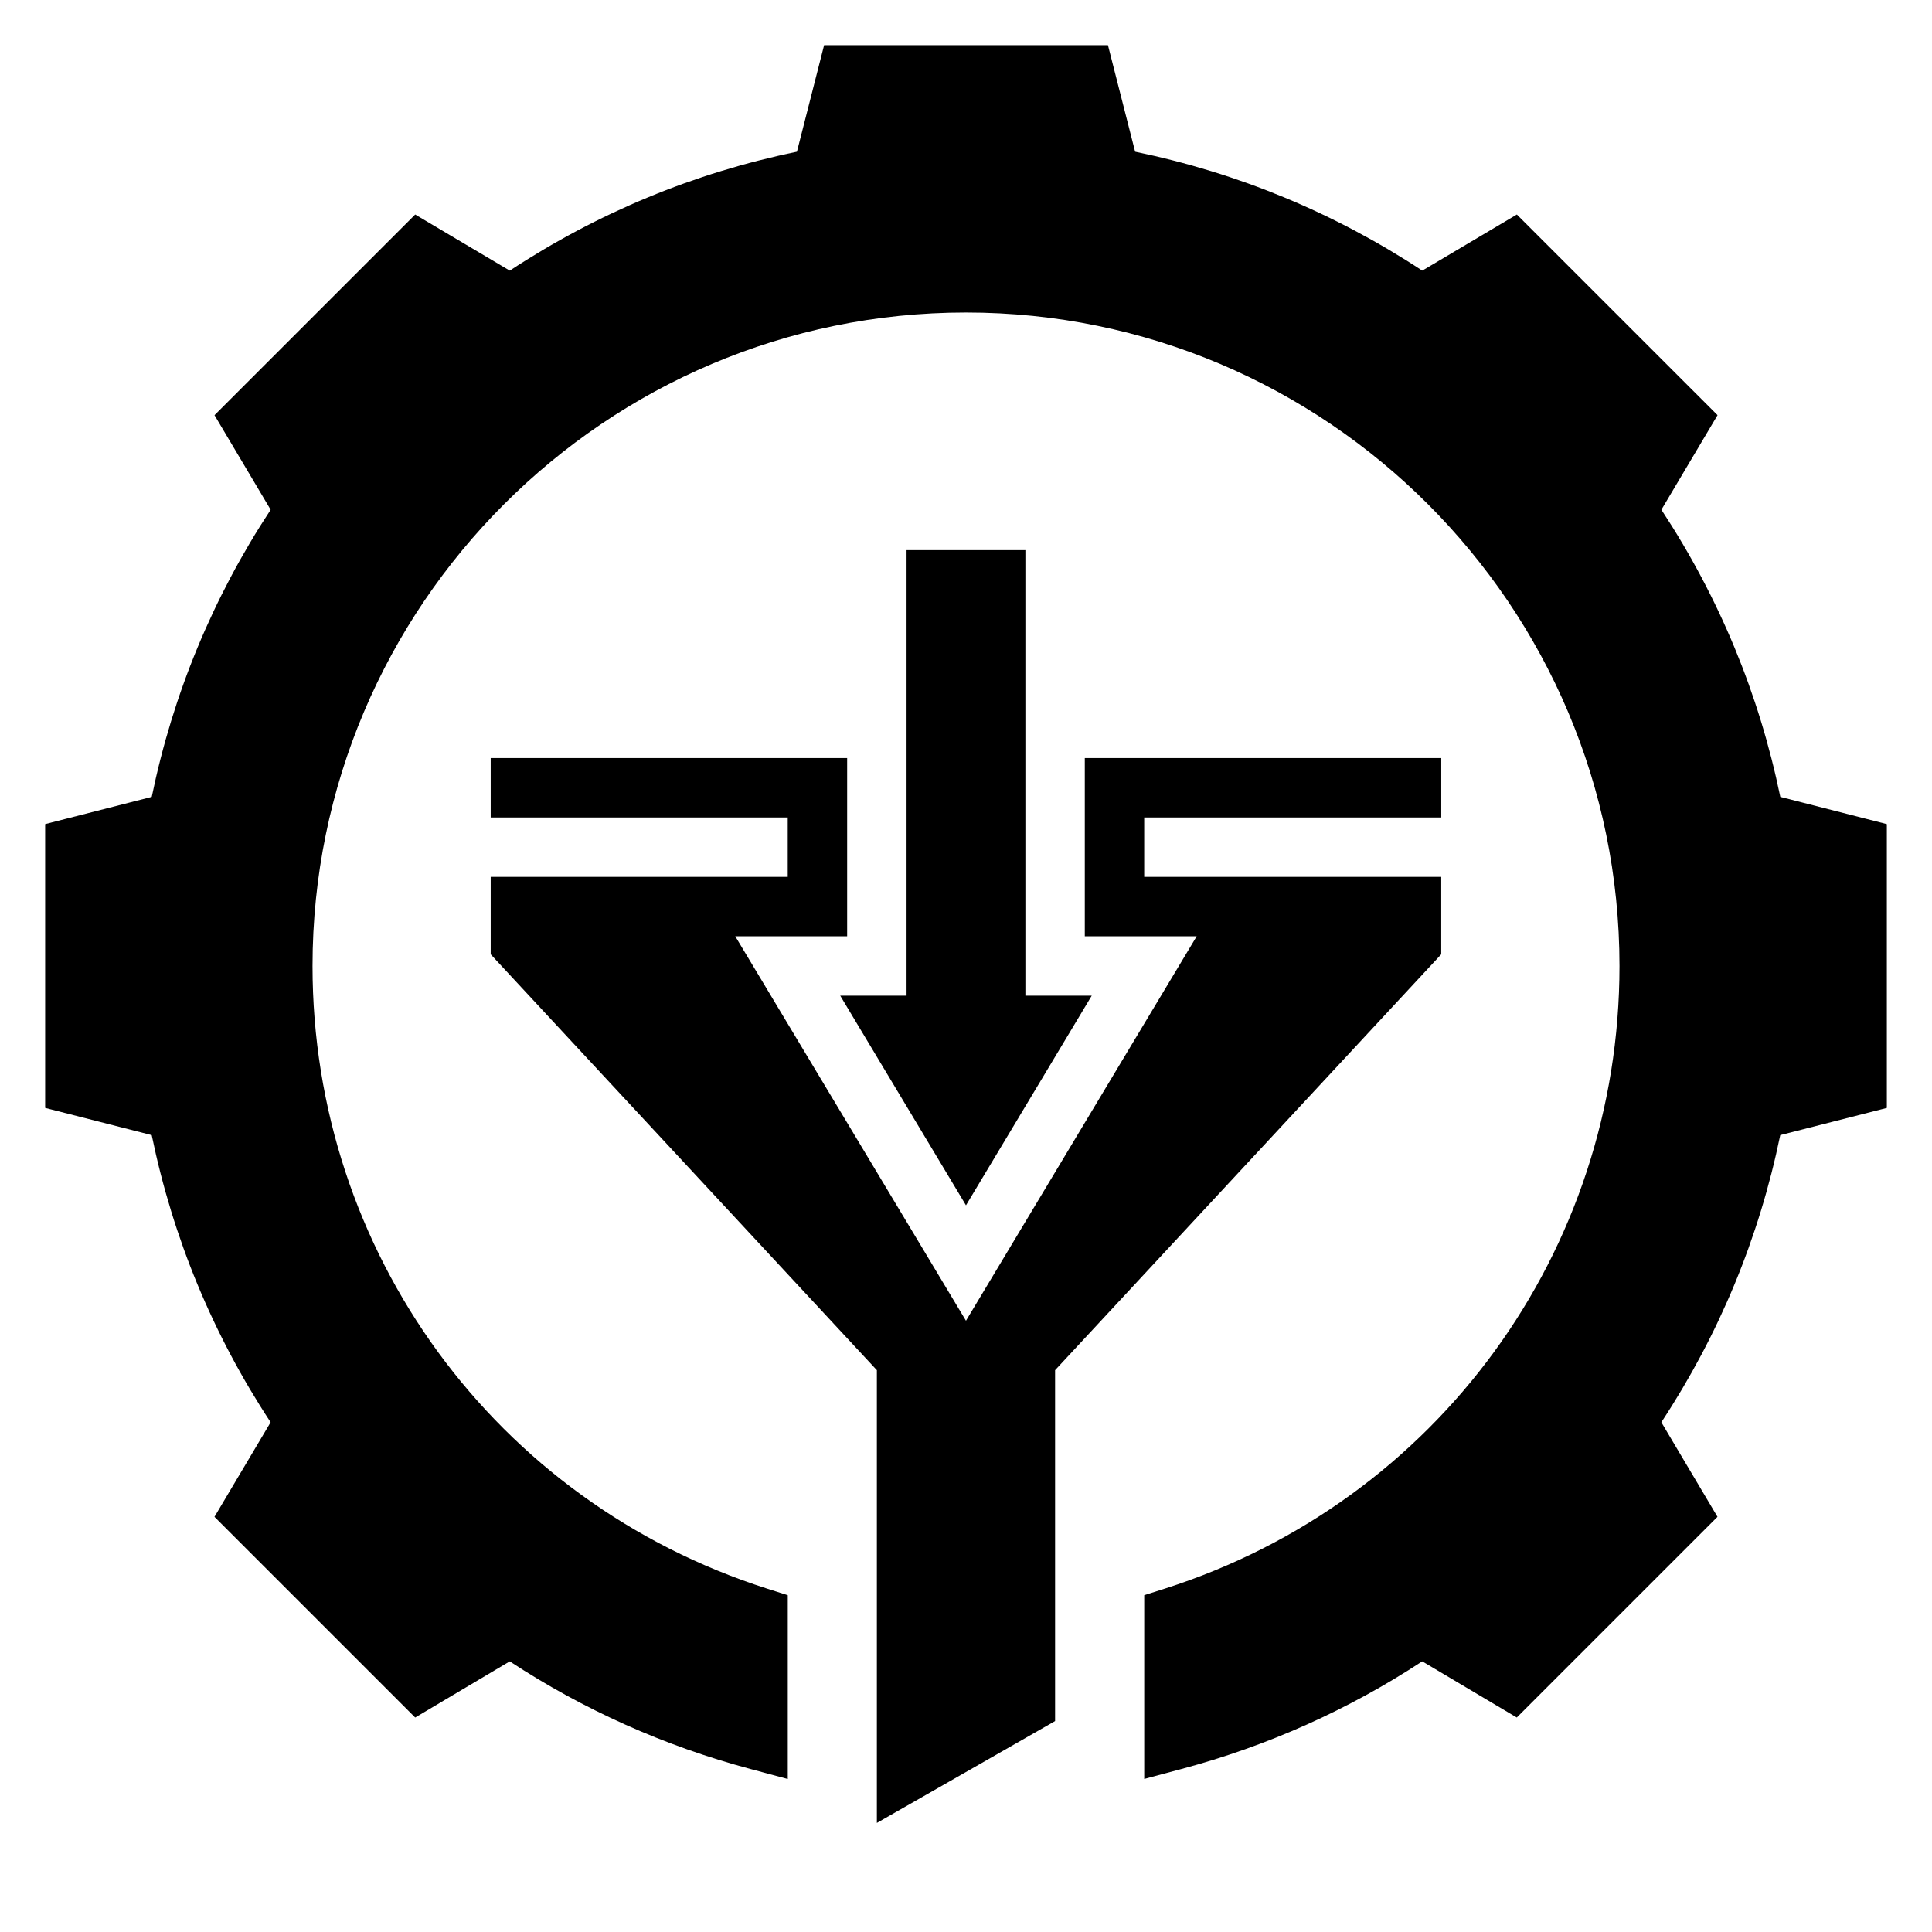
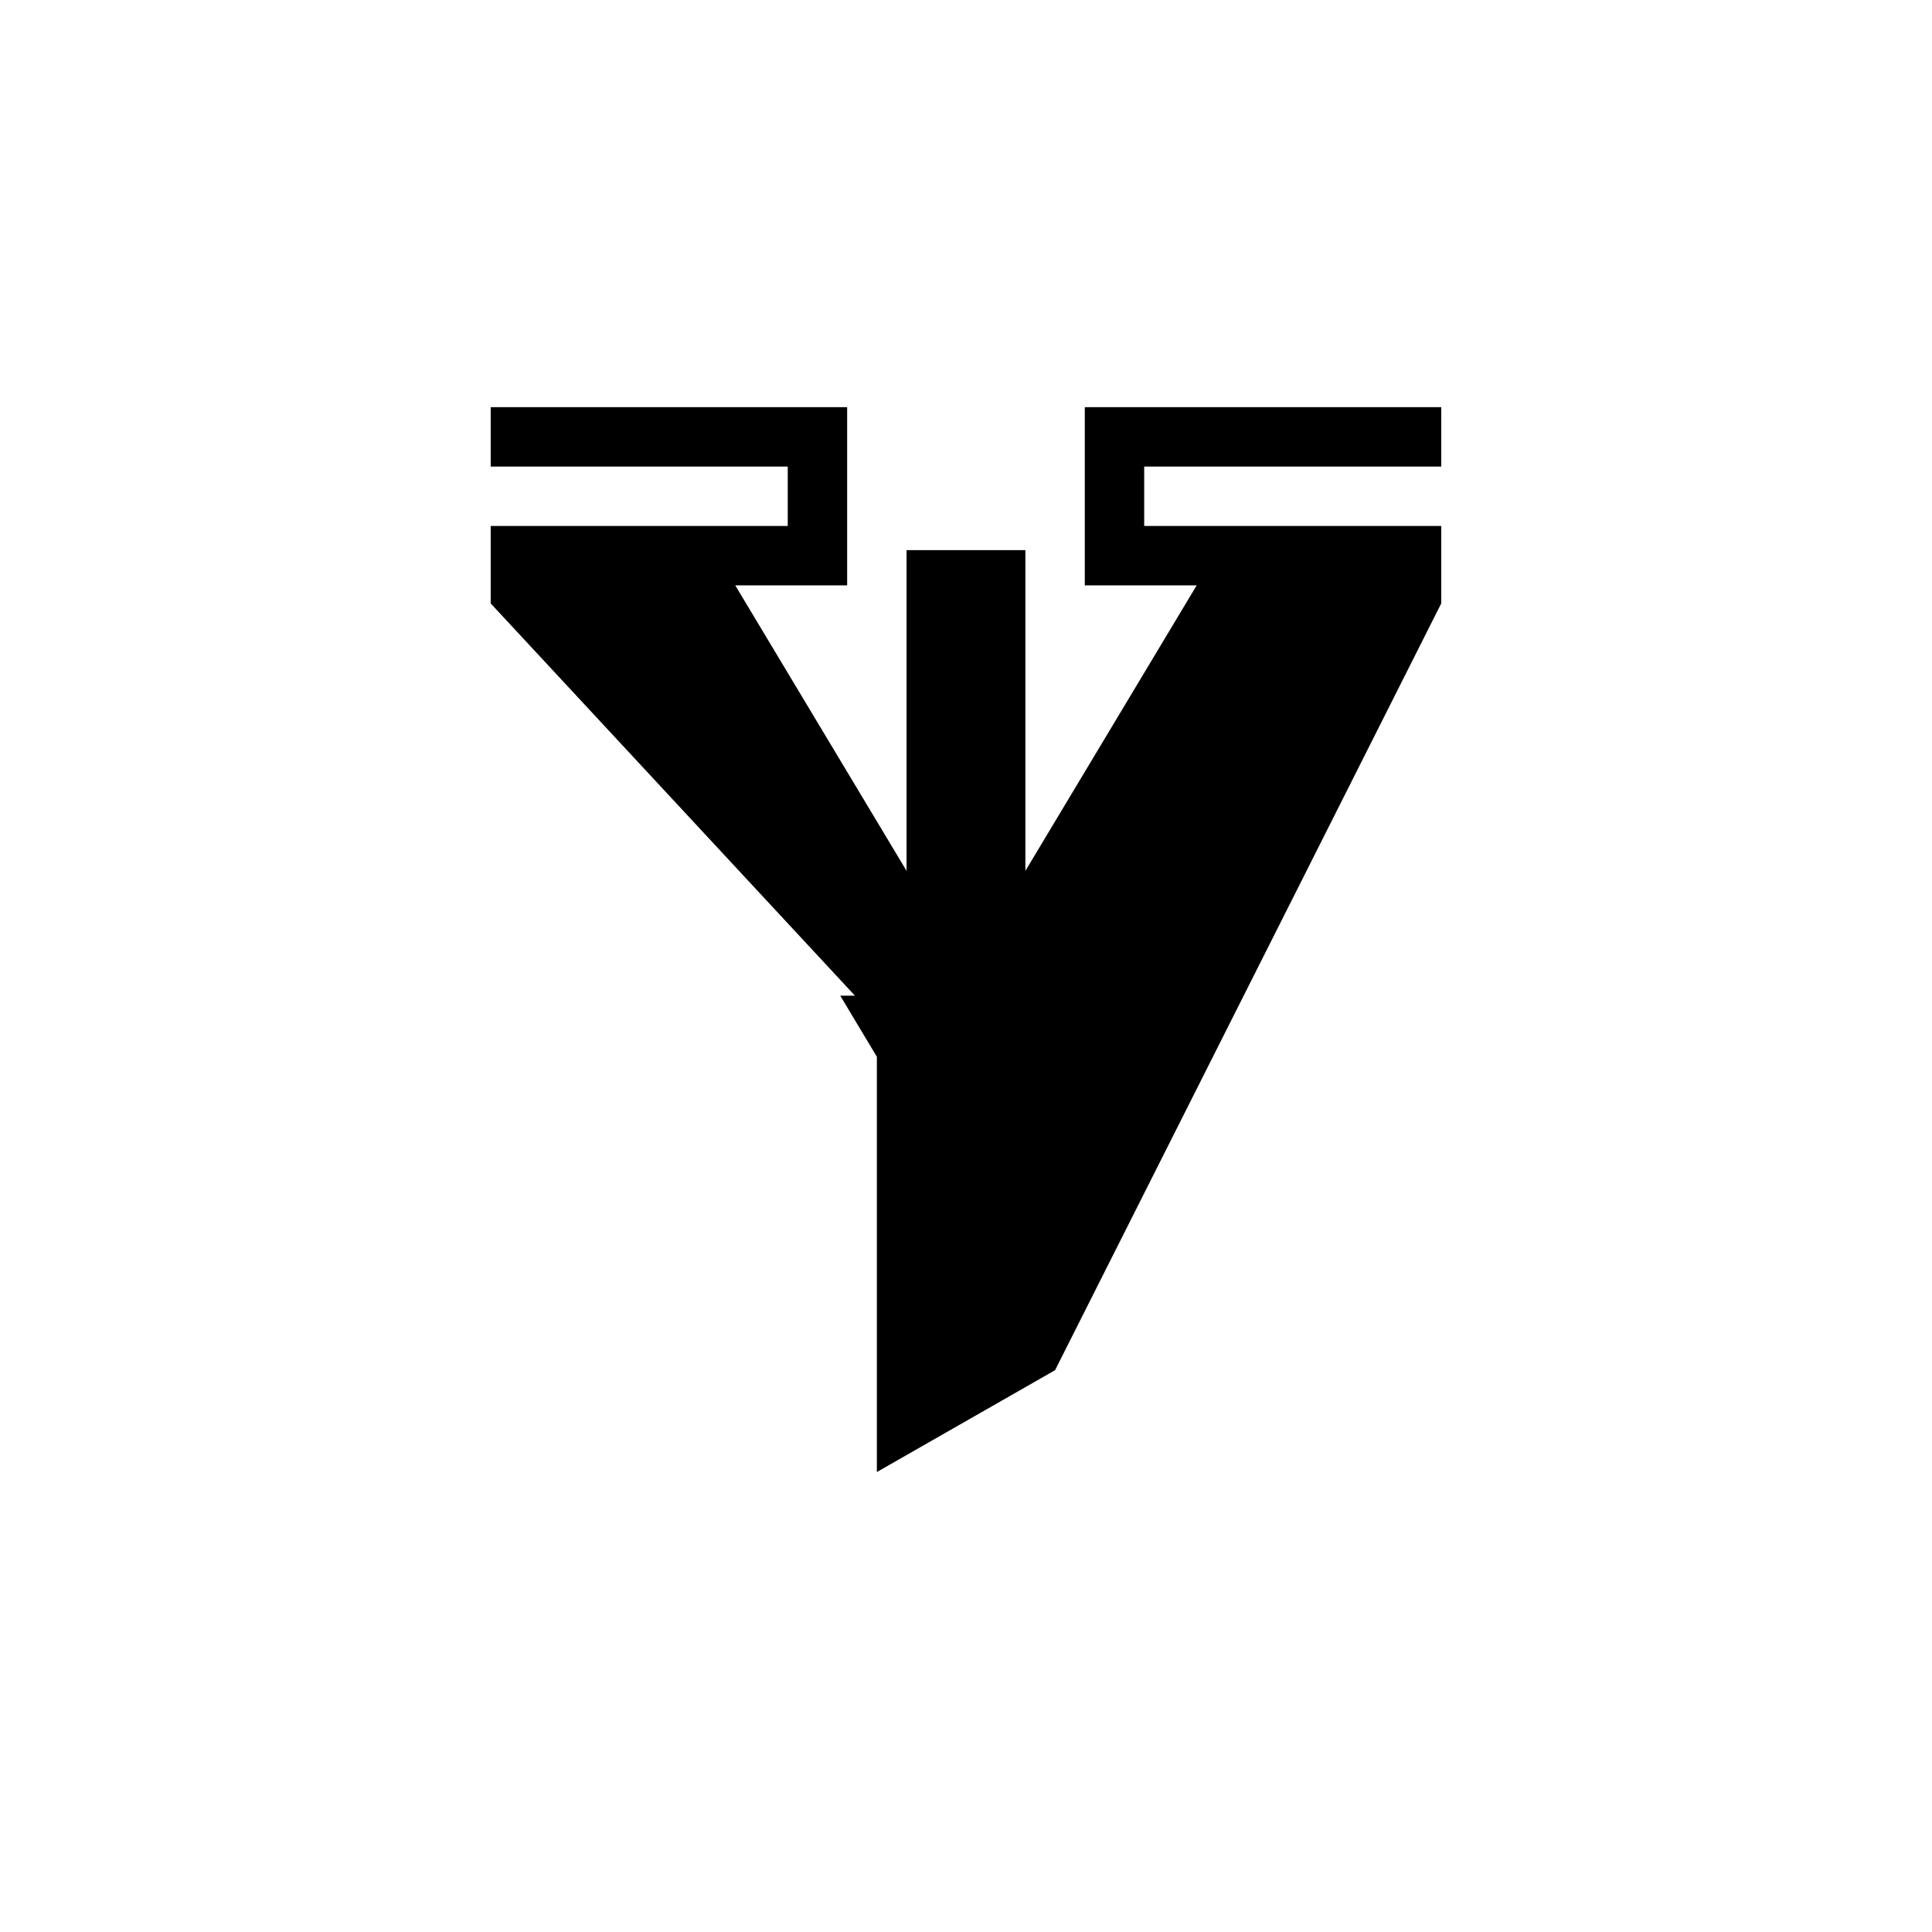
<svg xmlns="http://www.w3.org/2000/svg" fill="#000000" width="800px" height="800px" version="1.1" viewBox="144 144 512 512">
  <g>
-     <path d="m384.25 289.79h31.488v118.08h17.578l-33.32 55.551-33.324-55.551h17.578zm39.359 217.32v92.992l-47.23 26.992v-119.98l-102.34-110.21v-20.523h78.719v-15.742l-78.719-0.004v-15.742h94.465v47.23h-29.652l61.141 101.89 61.141-101.89h-29.652v-47.23h94.465v15.742h-78.723v15.742h78.719v20.523z" />
-     <path d="m447.23 615.44v-48.703l5.481-1.746c72.059-23.008 120.47-89.32 120.47-164.99 0-95.496-77.688-173.18-173.18-173.18s-173.18 77.688-173.18 173.18c0 75.672 48.414 141.99 120.47 165l5.477 1.746v48.703l-9.91-2.652c-22.805-6.102-44.234-15.688-63.77-28.52l-25.059 14.887-53.191-53.191 14.879-25.059c-15.312-23.27-25.891-48.824-31.512-76.098l-28.238-7.211v-75.211l28.246-7.211c5.621-27.277 16.207-52.828 31.512-76.098l-14.879-25.059 53.184-53.176 25.066 14.871c23.277-15.312 48.832-25.898 76.098-31.512l7.203-28.242h75.219l7.203 28.238c27.27 5.621 52.82 16.199 76.098 31.512l25.066-14.871 53.184 53.176-14.879 25.059c15.305 23.27 25.891 48.824 31.512 76.098l28.234 7.219v75.211l-28.246 7.203c-5.621 27.277-16.199 52.828-31.512 76.098l14.879 25.059-53.191 53.191-25.059-14.887c-19.531 12.832-40.957 22.418-63.77 28.52z" />
+     <path d="m384.25 289.79h31.488v118.08h17.578l-33.32 55.551-33.324-55.551h17.578zm39.359 217.32l-47.23 26.992v-119.98l-102.34-110.21v-20.523h78.719v-15.742l-78.719-0.004v-15.742h94.465v47.23h-29.652l61.141 101.89 61.141-101.89h-29.652v-47.23h94.465v15.742h-78.723v15.742h78.719v20.523z" />
  </g>
</svg>